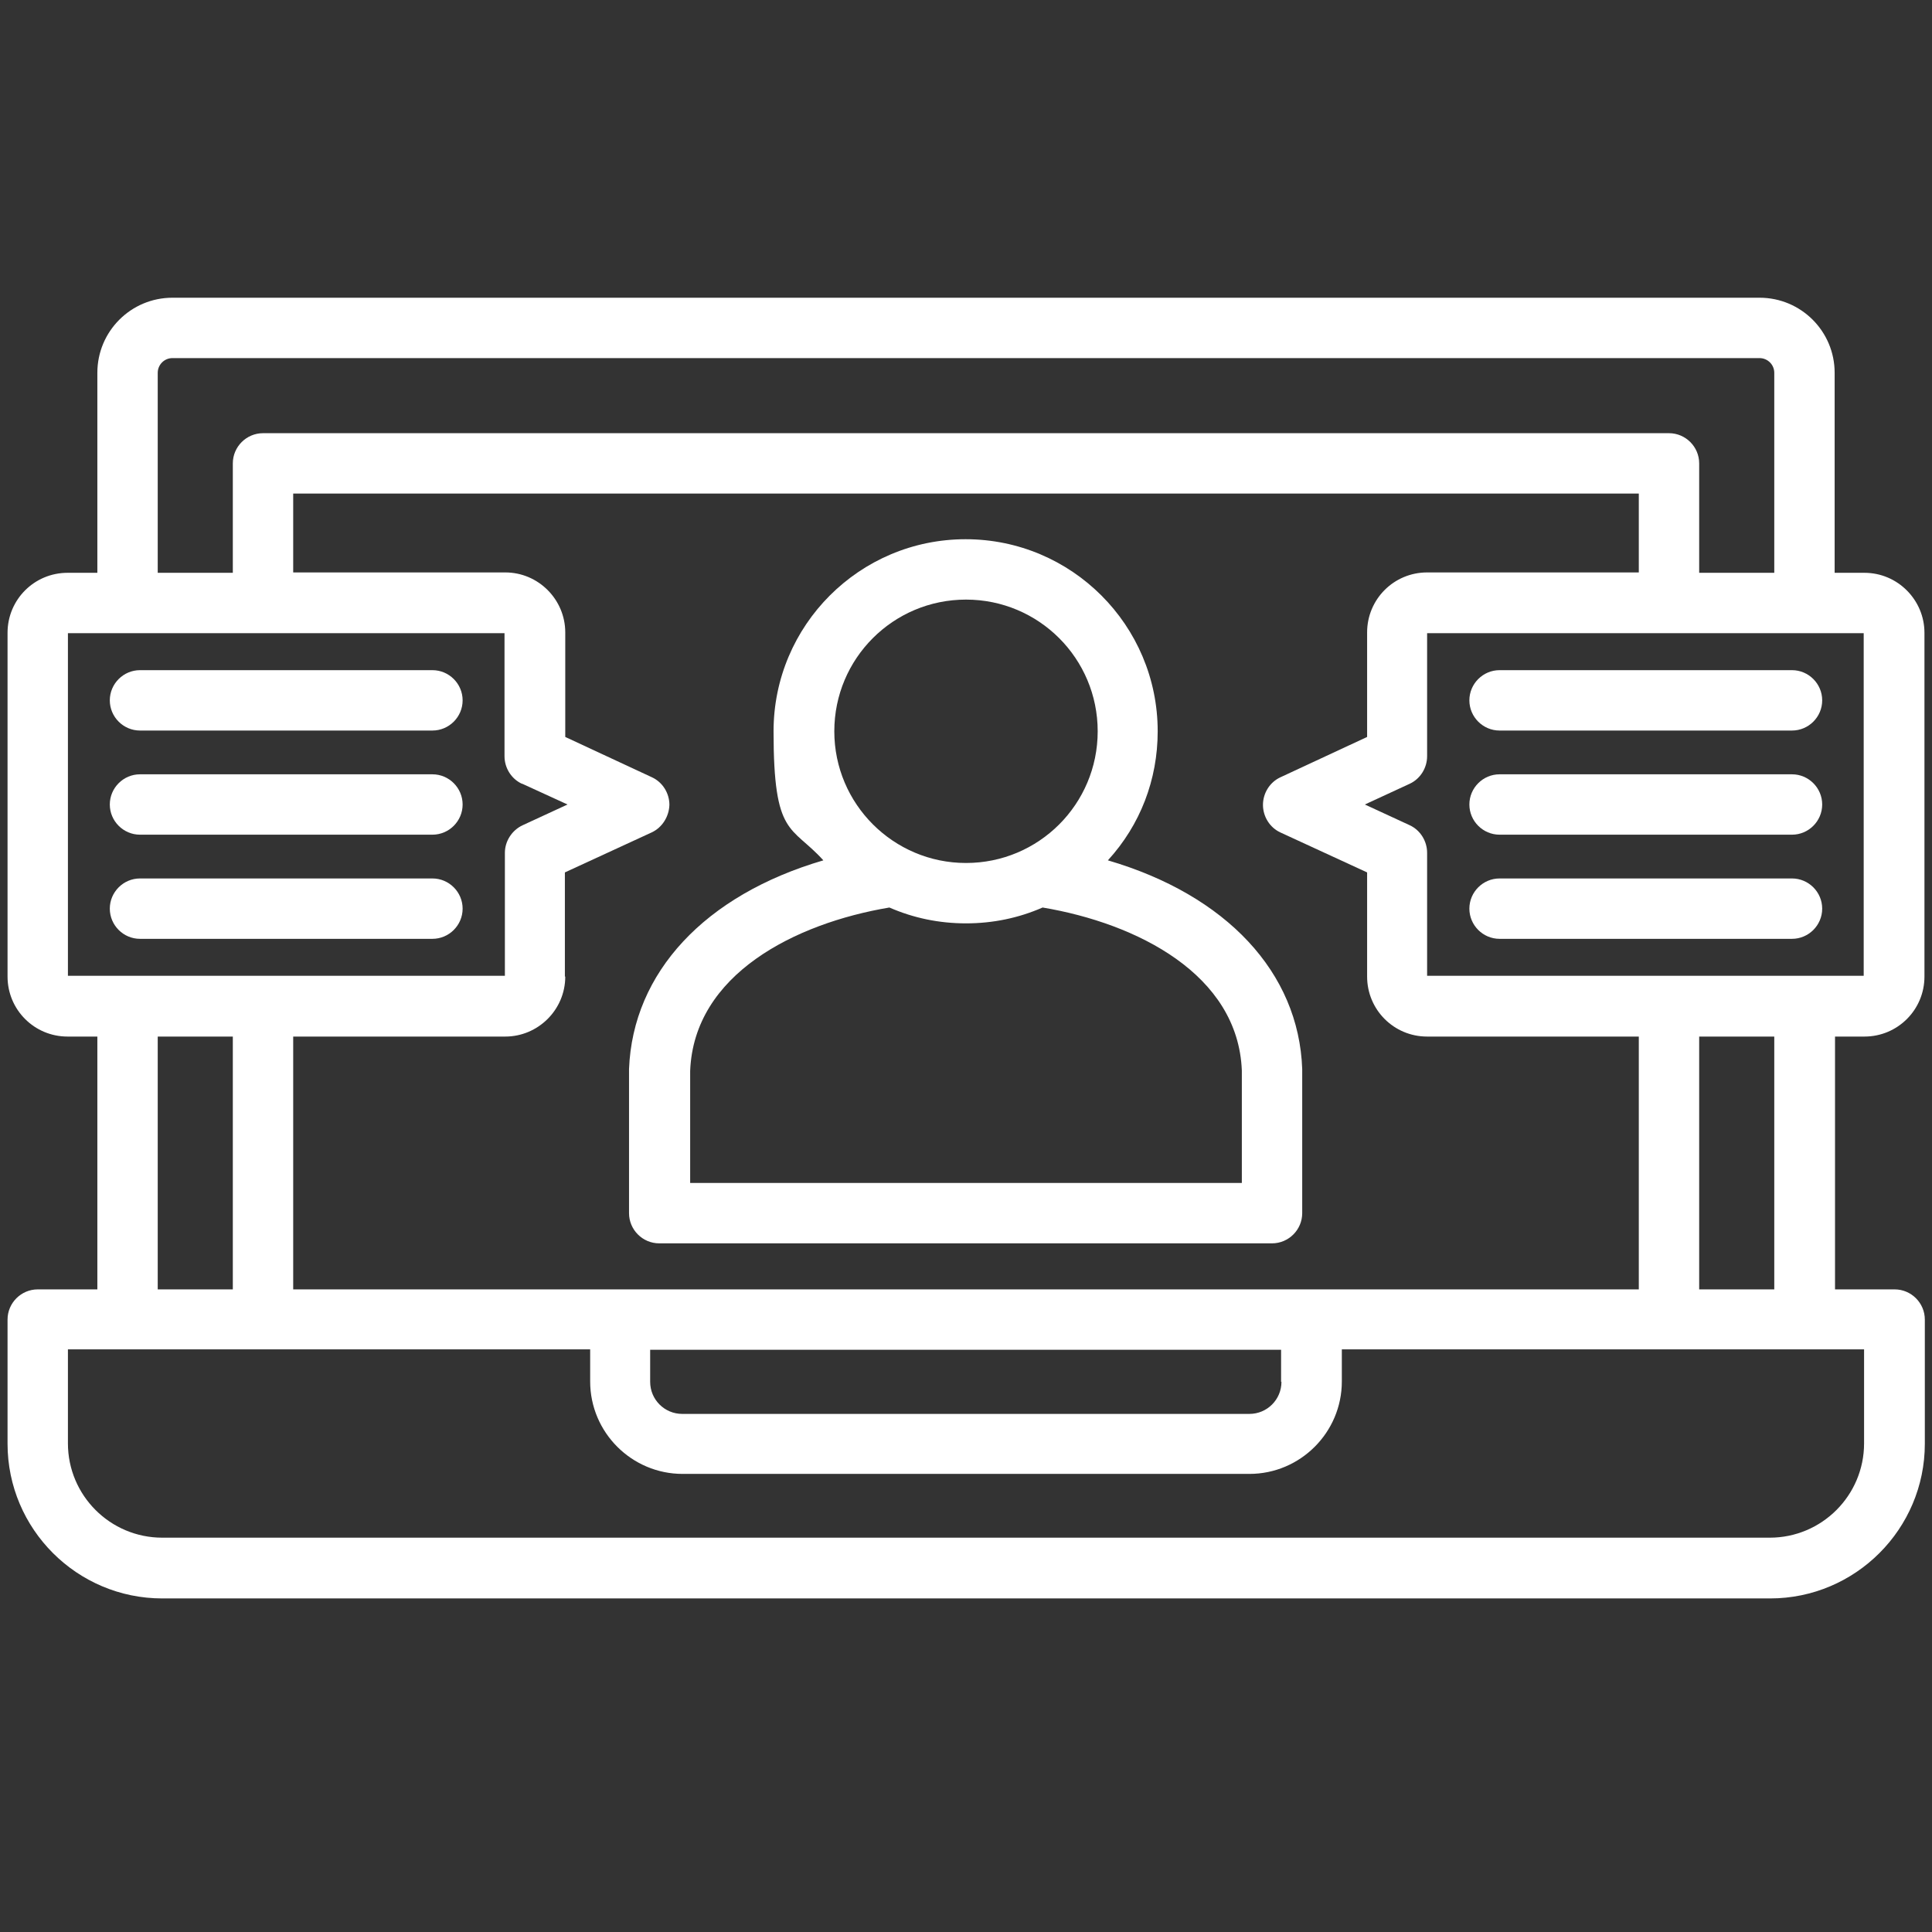
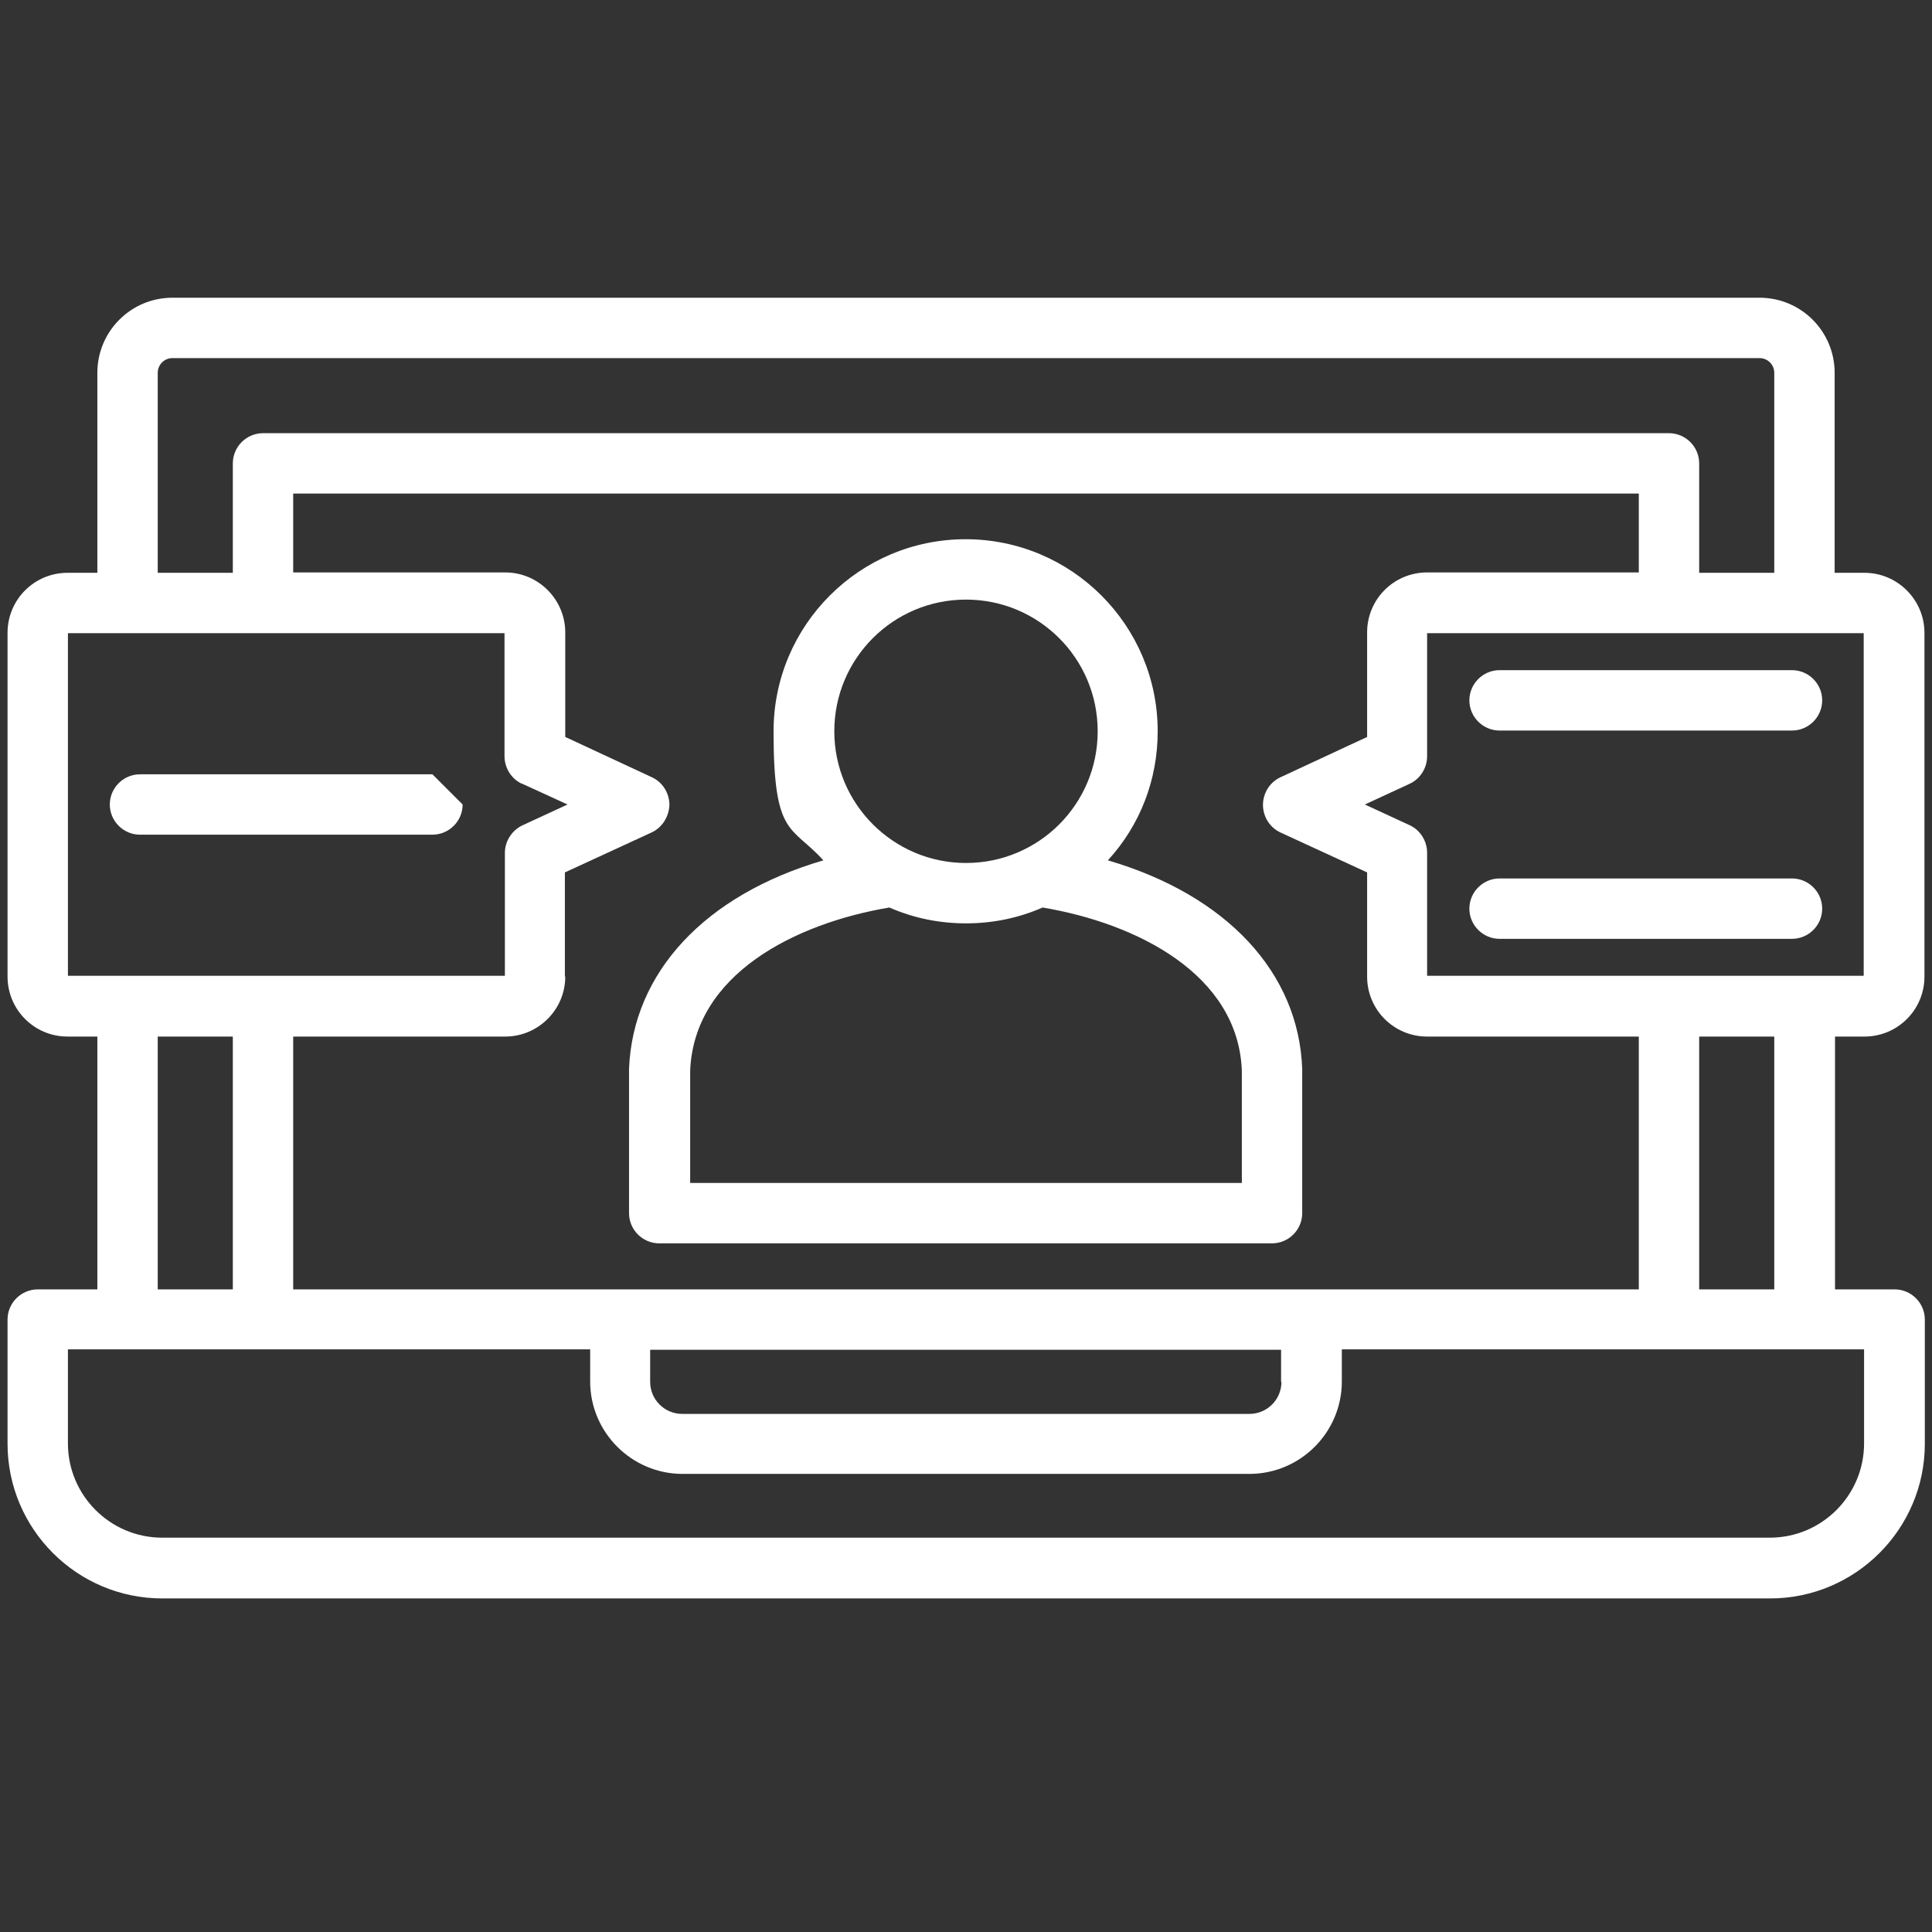
<svg xmlns="http://www.w3.org/2000/svg" id="Capa_1" version="1.1" viewBox="0 0 512 512">
  <rect x="0" y="0" width="512" height="512" fill="#333333" stroke="none" />
  <defs>
    <style>
      .st0 {
        fill: none;
      }

      .st1 {
        fill: #fff;
      }

      .st2 {
        clip-path: url(#clippath);
      }
    </style>
    <clipPath id="clippath">
      <rect class="st0" x=".5" y="0" width="512" height="512" />
    </clipPath>
  </defs>
  <g class="st2">
    <g>
-       <path class="st1" d="M114.6,177.6H37.1c-4.4,0-8,3.6-8,8s3.6,8,8,8h77.5c4.4,0,8-3.6,8-8s-3.6-8-8-8Z" />
-       <path class="st1" d="M114.6,232.8H37.1c-4.4,0-8,3.6-8,8s3.6,8,8,8h77.5c4.4,0,8-3.6,8-8s-3.6-8-8-8Z" />
-       <path class="st1" d="M114.6,205.2H37.1c-4.4,0-8,3.6-8,8s3.6,8,8,8h77.5c4.4,0,8-3.6,8-8s-3.6-8-8-8Z" />
+       <path class="st1" d="M114.6,205.2H37.1c-4.4,0-8,3.6-8,8s3.6,8,8,8h77.5c4.4,0,8-3.6,8-8Z" />
      <path class="st1" d="M174.9,329.5h162.2c4.4,0,8-3.6,8-8v-38.2c-.9-25.6-20.1-46.1-51.5-55.3,8.6-9.4,13.2-21.4,13.2-34.2,0-28.1-22.8-50.9-50.9-50.9s-50.9,22.8-50.9,50.9,4.7,24.8,13.2,34.2c-31.4,9.2-50.5,29.7-51.5,55.3v38.2c0,4.4,3.6,8,8,8ZM256,228.7c-19.2,0-34.9-15.6-34.9-34.9s15.6-34.9,34.9-34.9,34.9,15.6,34.9,34.9-15.6,34.9-34.9,34.9ZM235.7,240.5c6.4,2.8,13.2,4.2,20.3,4.2s13.9-1.4,20.3-4.2c25,4.2,51.8,17.7,52.8,43.2v29.8h-146.2v-29.7c1-25.6,27.8-39.1,52.8-43.3Z" />
      <path class="st1" d="M494.1,274.7c8.8,0,15.9-7.1,15.9-15.9v-91.1c0-8.7-7.1-15.9-15.9-15.9h-7.9v-53c0-11-8.9-19.9-19.9-19.9H45.7c-11,0-19.9,8.9-19.9,19.9v53h-7.9c-8.8,0-15.9,7.1-15.9,15.9v91.1c0,8.8,7.1,15.9,15.9,15.9h7.9v67h-15.8c-4.4,0-8,3.6-8,8v32.9c0,22.6,18.4,41,41,41h426.1c22.6,0,41-18.4,41-41v-32.9c0-4.4-3.6-8-8-8h-15.8v-67h7.9ZM470.2,151.8h-19.9v-29c0-4.4-3.6-8-8-8H69.7c-4.4,0-8,3.6-8,8v29h-19.9v-53c0-2.1,1.7-3.9,3.9-3.9h420.6c2.1,0,3.9,1.7,3.9,3.9v53ZM138.4,207.7l12,5.5-11.9,5.5c-2.8,1.3-4.7,4.2-4.7,7.3v32.6H18v-90.8h115.7v32.6c0,3.1,1.8,6,4.6,7.3ZM373.6,218.7l-11.9-5.5,11.9-5.5c2.8-1.3,4.6-4.2,4.6-7.3v-32.6h115.7v90.8h-115.7v-32.6c0-3.1-1.8-6-4.6-7.3ZM149.7,258.8v-27.6l23-10.6c2.8-1.3,4.6-4.2,4.7-7.3,0-3.1-1.8-6-4.6-7.3l-23-10.7v-27.7c0-8.7-7.1-15.9-15.9-15.9h-56.2v-20.9h356.6v20.9h-56.1c-8.8,0-15.9,7.1-15.9,15.9v27.7l-23,10.7c-2.8,1.3-4.6,4.2-4.6,7.3,0,3.1,1.8,6,4.6,7.3l23,10.6v27.6c0,8.8,7.1,15.9,15.9,15.9h56.1v67H77.7v-67h56.2c8.7,0,15.9-7.1,15.9-15.9ZM180.8,390.6h150.3c13.5,0,24.5-11,24.5-24.5v-8.5h138.4v24.9c0,13.8-11.2,25-25,25H43c-13.8,0-25-11.2-25-25v-24.9h138.4v8.5c0,13.5,11,24.5,24.5,24.5ZM339.6,366.2c0,4.7-3.8,8.5-8.5,8.5h-150.3c-4.7,0-8.5-3.8-8.5-8.5v-8.5h167.2v8.5ZM450.3,341.7v-67h19.9v67h-19.9ZM61.7,274.7v67h-19.9v-67h19.9Z" />
      <path class="st1" d="M397.4,248.8h77.5c4.4,0,8-3.6,8-8s-3.6-8-8-8h-77.5c-4.4,0-8,3.6-8,8s3.6,8,8,8Z" />
-       <path class="st1" d="M397.4,221.2h77.5c4.4,0,8-3.6,8-8s-3.6-8-8-8h-77.5c-4.4,0-8,3.6-8,8s3.6,8,8,8Z" />
      <path class="st1" d="M397.4,193.6h77.5c4.4,0,8-3.6,8-8s-3.6-8-8-8h-77.5c-4.4,0-8,3.6-8,8s3.6,8,8,8Z" />
    </g>
  </g>
</svg>